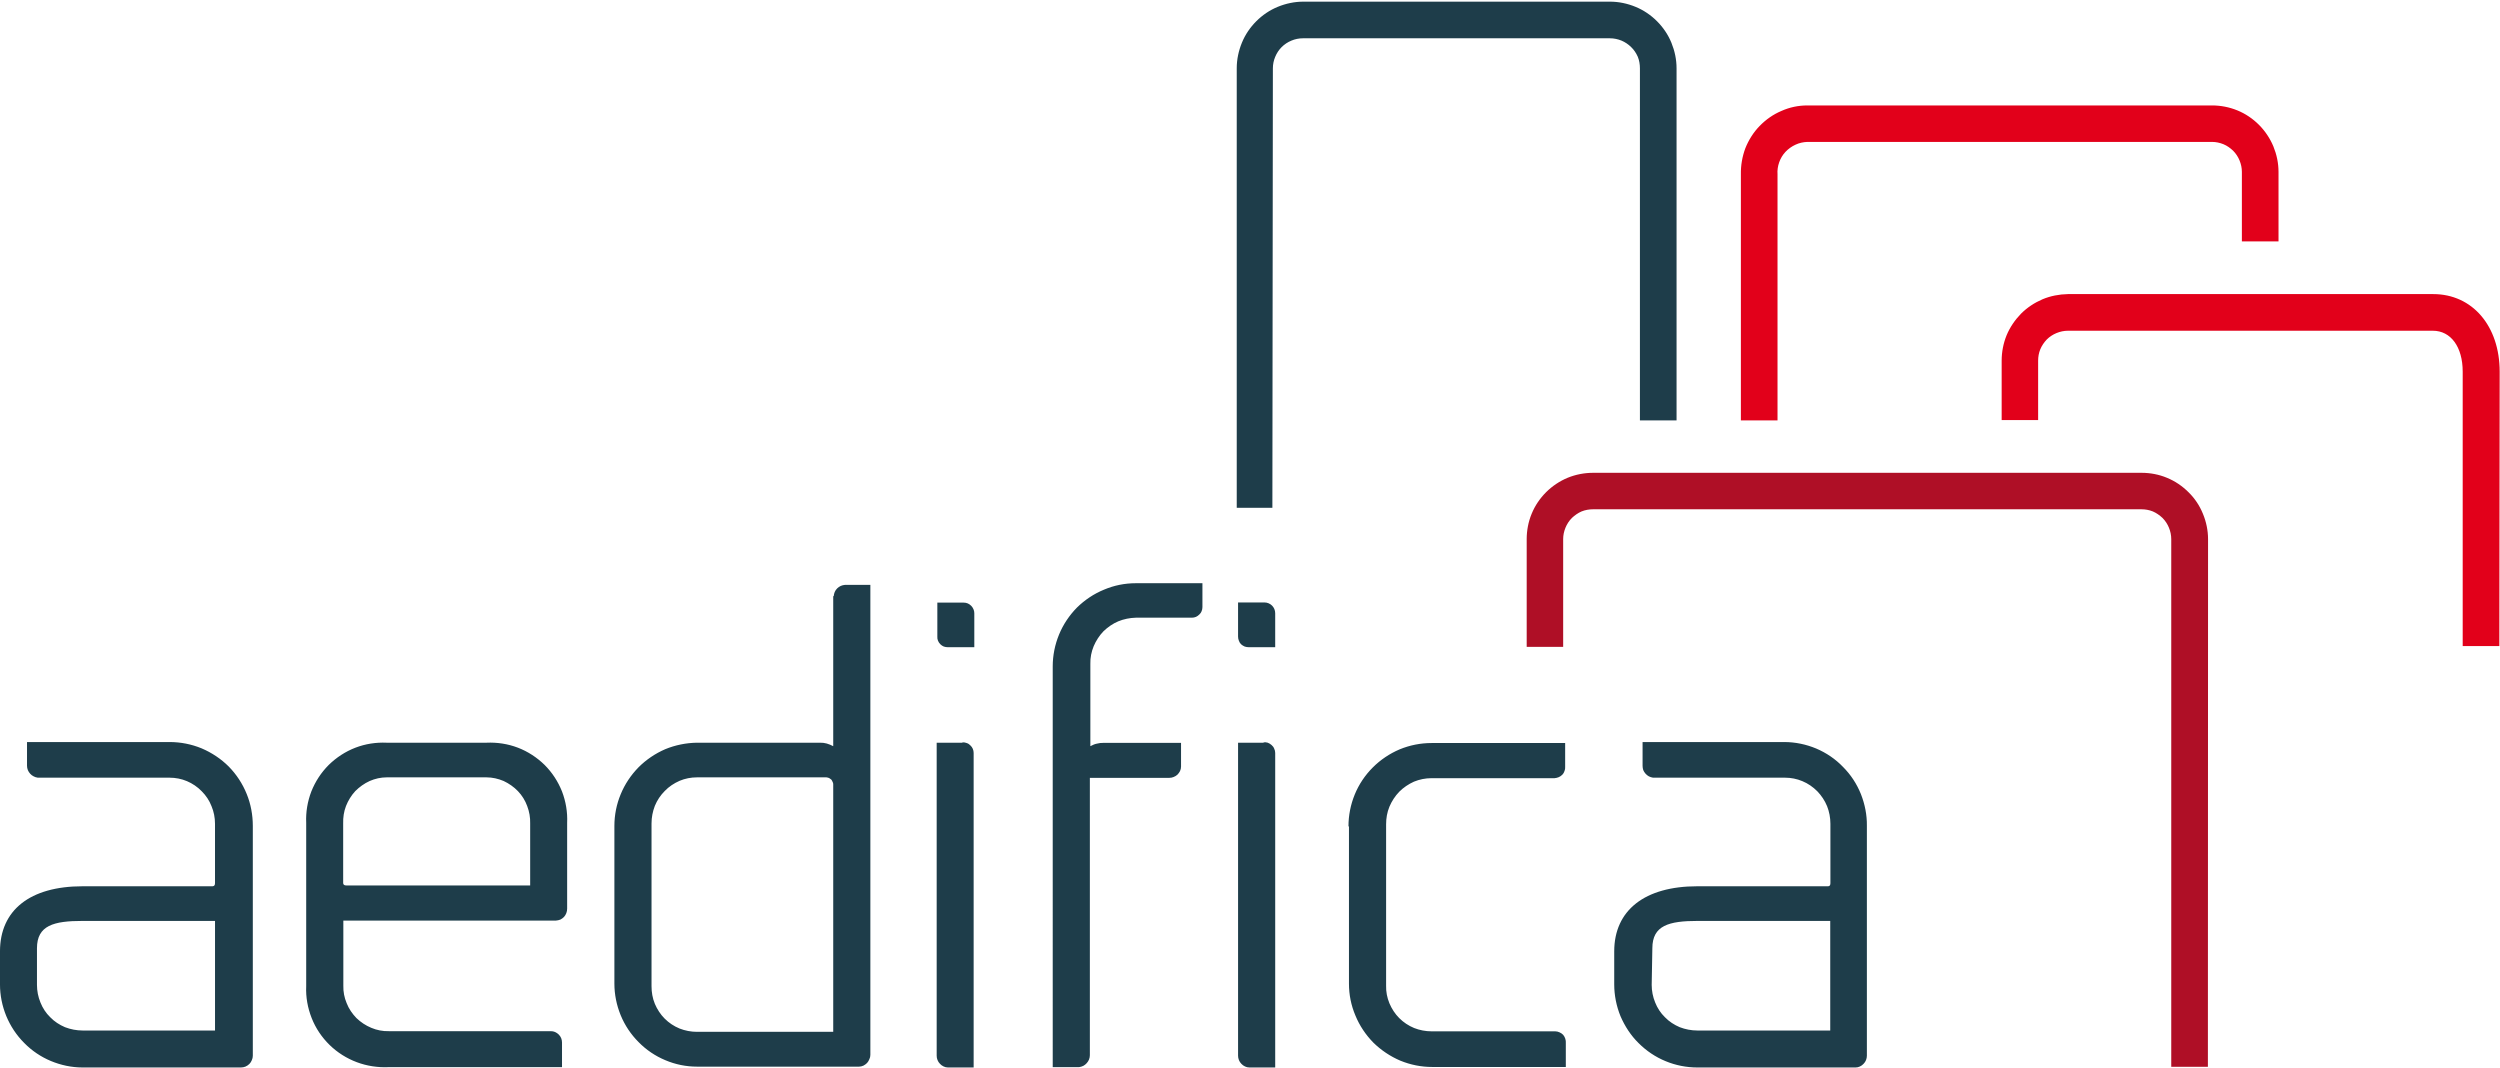
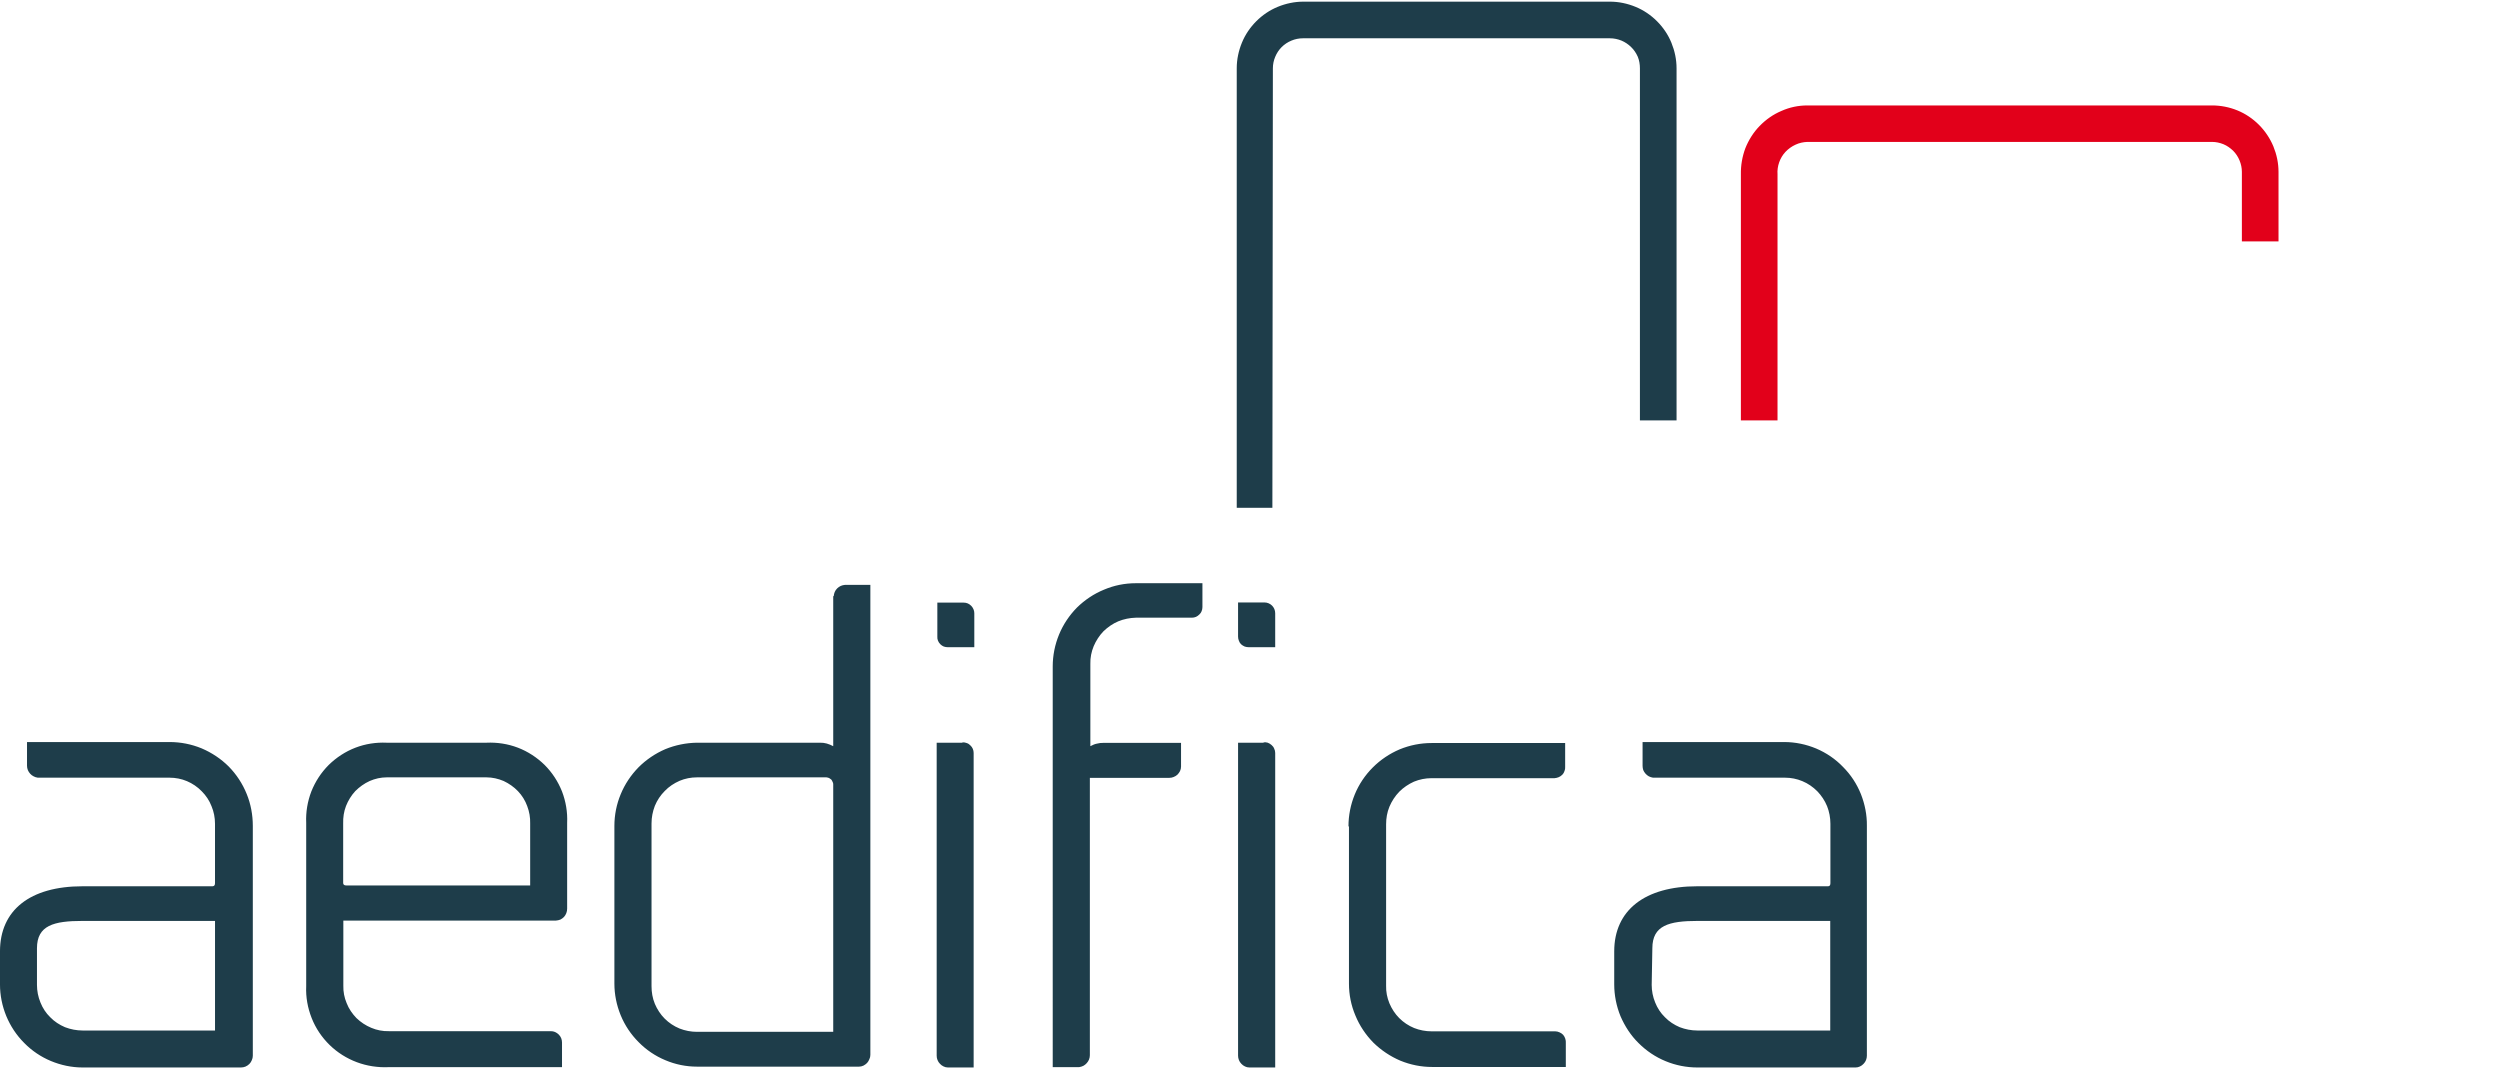
<svg xmlns="http://www.w3.org/2000/svg" version="1.2" viewBox="0 0 1508 644" width="1508" height="644">
  <title>logo-aedifica-svg</title>
  <style>
		.s0 { fill: #1e3d4a } 
		.s1 { fill: #e2001a } 
		.s2 { fill: #af0f26 } 
	</style>
  <g id="Layer">
    <path id="Layer" fill-rule="evenodd" class="s0" d="m121.6 451.4c6.1 2.6 11.7 6.3 16.4 11 4.6 4.7 8.3 10.3 10.8 16.5 2.5 6.1 3.7 12.7 3.7 19.3v138.6q0 1.4-0.6 2.7-0.5 1.3-1.5 2.3-1 1-2.4 1.6-1.3 0.5-2.7 0.5h-95.5c-6.6 0-13.1-1.4-19.1-3.9-6-2.5-11.5-6.2-16.1-10.9-4.7-4.7-8.3-10.2-10.8-16.2-2.5-6.1-3.8-12.6-3.8-19.1v-19.9c0-24.9 18.1-39.3 49.8-39.3h78.2c0.5 0 1.7 0 1.7-1.9v-35.8c0-3.7-0.7-7.3-2.1-10.6-1.3-3.4-3.3-6.4-5.9-9-2.5-2.6-5.6-4.7-8.9-6.1-3.3-1.4-6.9-2.1-10.5-2.1h-79.5q-1.4-0.2-2.5-0.8-1.2-0.6-2.1-1.6-0.9-1-1.4-2.2-0.5-1.3-0.5-2.6v-14.3h86c6.7 0 13.2 1.3 19.3 3.8zm-71.8 104.1c-17.4 0-27.5 2.7-27.5 16.5v22.1c0 3.6 0.7 7.2 2.1 10.6 1.3 3.3 3.3 6.4 5.9 8.9 2.5 2.6 5.6 4.6 8.9 6 3.4 1.3 7 2 10.6 2h79.9v-66.1zm1026.5-107.9c6.6 0 13.2 1.4 19.2 3.9 6.1 2.6 11.6 6.3 16.2 11.1 4.7 4.7 8.3 10.2 10.8 16.4 2.4 6.1 3.7 12.6 3.6 19.2v138.6q0 1.3-0.5 2.6-0.5 1.3-1.5 2.3-0.9 1-2.2 1.6-1.2 0.6-2.6 0.6h-95.5c-6.5 0-13.1-1.3-19.1-3.8-6.1-2.5-11.6-6.2-16.3-10.9-4.7-4.6-8.3-10.2-10.9-16.2-2.5-6.1-3.8-12.7-3.8-19.2v-19.9c0-24.9 18.5-39.3 50.1-39.3h78.7c0.5 0 1.6 0 1.6-1.9v-35.8c0-3.7-0.7-7.3-2-10.6-1.4-3.4-3.4-6.4-5.9-9-2.6-2.6-5.6-4.7-9-6.1-3.3-1.4-6.9-2.1-10.5-2.1h-79.6q-1.3-0.2-2.5-0.8-1.1-0.6-2-1.6-0.9-1-1.4-2.2-0.4-1.3-0.4-2.6v-14.3zm-80 146.5c0 3.6 0.7 7.2 2.1 10.6 1.3 3.3 3.3 6.4 5.9 8.9 2.5 2.6 5.6 4.6 8.9 6 3.4 1.3 7 2 10.6 2h80.2v-66.1h-79.9c-17.4 0-27.4 2.7-27.4 16.5zm-683.9-143.1c6 2.3 11.5 5.9 16.1 10.4 4.6 4.6 8.1 10 10.5 16 2.3 6 3.4 12.5 3.1 18.9v51.8q0 1.4-0.5 2.7-0.5 1.3-1.4 2.3-1 1-2.2 1.6-1.3 0.5-2.7 0.6h-128.2v39.3c-0.1 3.6 0.6 7.2 2 10.5 1.3 3.4 3.4 6.4 5.9 9 2.6 2.5 5.6 4.5 9 5.9 3.3 1.4 6.9 2.1 10.5 2h97.7q1.4 0 2.6 0.5 1.3 0.6 2.2 1.5 1 1 1.5 2.2 0.5 1.3 0.5 2.6v14.9h-104.6c-6.5 0.3-13.1-0.7-19.2-3-6.1-2.3-11.7-5.8-16.4-10.4-4.7-4.6-8.4-10.1-10.8-16.2-2.4-6.1-3.6-12.6-3.3-19.2v-98.6c-0.3-6.4 0.8-12.9 3.1-18.9 2.4-6 5.9-11.4 10.5-16 4.6-4.5 10.1-8.1 16.1-10.4 6-2.3 12.4-3.3 18.9-3h60.1c6.5-0.3 13 0.7 19 3zm5.6 35.2c-1.2-3.3-3.1-6.4-5.6-9-2.4-2.5-5.4-4.6-8.6-6.1-3.3-1.4-6.8-2.2-10.4-2.2h-60.1c-3.6 0-7.1 0.8-10.3 2.2-3.3 1.5-6.2 3.6-8.7 6.1-2.4 2.6-4.3 5.7-5.6 9-1.3 3.4-1.8 6.9-1.7 10.5v35.8c0 0.4 0 1.6 1.9 1.6h110.9v-37.4c0.1-3.6-0.5-7.1-1.8-10.5zm184.9-126.6q0.1-1.3 0.6-2.5 0.5-1.2 1.5-2.2 0.9-0.9 2.2-1.5 1.2-0.5 2.5-0.6h15.3v283.5q0 1.4-0.6 2.6-0.5 1.3-1.4 2.3-1 1-2.2 1.6-1.3 0.6-2.6 0.6h-97.8c-6.5 0-13-1.3-19.1-3.9-6-2.5-11.5-6.2-16.1-10.9-4.6-4.6-8.3-10.1-10.8-16.2-2.5-6.1-3.8-12.6-3.8-19.1v-95.1c0-6.6 1.3-13.1 3.8-19.1 2.5-6.1 6.2-11.6 10.8-16.3 4.6-4.6 10.1-8.3 16.1-10.9 6.1-2.5 12.6-3.8 19.1-3.9h74.2q1 0 2.1 0.1 1 0.2 2 0.4 1.1 0.3 2 0.7 1 0.4 1.9 0.9v-90.5zm-0.7 112q-0.3-0.8-0.8-1.4-0.6-0.5-1.3-0.9-0.8-0.3-1.6-0.4h-78.1c-3.6 0-7.2 0.7-10.5 2.1-3.4 1.5-6.4 3.5-8.9 6.1-2.6 2.6-4.6 5.6-6 9-1.3 3.4-2 6.9-2 10.6v98.2c0 3.6 0.6 7.2 2 10.6 1.4 3.3 3.4 6.4 5.9 8.9 2.6 2.6 5.6 4.6 9 6 3.3 1.3 6.9 2 10.5 2h82.2v-149.3c0-0.5-0.1-1.1-0.4-1.5zm78.3-23.8q1.4-0.1 2.6 0.4 1.3 0.4 2.2 1.4 1 0.9 1.5 2.1 0.5 1.2 0.5 2.5v189.7h-15.5q-1.4 0-2.6-0.6-1.3-0.6-2.2-1.6-1-1-1.5-2.3-0.5-1.2-0.5-2.6v-188.8h15.5zm3.3-83.8q1.1 0.5 2 1.4 0.9 0.9 1.4 2.1 0.5 1.1 0.5 2.4v20.5h-16q-1.2 0-2.4-0.4-1.2-0.5-2.1-1.4-0.9-0.9-1.4-2.1-0.5-1.2-0.4-2.5v-20.5h15.9q1.3 0 2.5 0.5zm51.2 38c0-6.6 1.3-13.1 3.8-19.2 2.5-6.1 6.2-11.6 10.8-16.3 4.7-4.6 10.2-8.3 16.3-10.8 6.1-2.6 12.6-3.9 19.2-3.9h40.2v14.4q0 1.3-0.5 2.5-0.4 1.1-1.4 2-0.9 0.9-2 1.4-1.2 0.5-2.5 0.5h-33.8c-3.6 0.1-7.2 0.8-10.6 2.2-3.3 1.4-6.3 3.5-8.9 6-2.5 2.6-4.5 5.7-5.9 9-1.4 3.4-2.1 7-2 10.6v49.7q0.9-0.5 1.9-0.9 0.9-0.4 1.9-0.6 1.1-0.3 2.1-0.4 1-0.1 2.1-0.1h46.7v14.3q0 1.4-0.6 2.7-0.6 1.2-1.6 2.2-1 0.9-2.3 1.4-1.2 0.5-2.6 0.5h-47.9v167.3q0 1.3-0.5 2.6-0.5 1.2-1.4 2.2-0.9 1-2 1.6-1.2 0.6-2.6 0.8h-15.9zm130.2-38.1q1.2 0.5 2.1 1.4 0.9 0.9 1.4 2.1 0.5 1.2 0.5 2.5v20.5h-15.9q-1.3 0-2.5-0.4-1.2-0.5-2.2-1.4-0.9-0.9-1.3-2.1-0.5-1.2-0.5-2.5v-20.6h15.9q1.3 0 2.5 0.5zm-3.2 83.9q1.4-0.2 2.7 0.2 1.3 0.5 2.3 1.4 1.1 0.9 1.6 2.2 0.6 1.2 0.6 2.6v189.7h-15.6q-1.4 0-2.6-0.6-1.3-0.6-2.2-1.6-1-1-1.5-2.3-0.5-1.3-0.5-2.6v-188.8h15.6zm51.4 50.6c0-6.6 1.3-13.1 3.8-19.2 2.5-6.1 6.2-11.6 10.9-16.3 4.6-4.6 10.1-8.3 16.2-10.9 6.1-2.5 12.6-3.8 19.2-3.8h80.6v14.4q0.1 1.3-0.4 2.5-0.4 1.3-1.3 2.2-1 1-2.2 1.5-1.2 0.5-2.5 0.6h-74.2c-3.6 0-7.2 0.7-10.6 2.1-3.3 1.5-6.3 3.5-8.9 6.1-2.5 2.6-4.5 5.7-5.9 9-1.4 3.4-2 7-2 10.6v97.4c-0.1 3.6 0.6 7.2 2 10.6 1.4 3.3 3.4 6.4 5.9 8.9 2.6 2.6 5.6 4.6 9 6 3.3 1.3 6.9 2 10.5 2h74.6q1.3 0 2.6 0.6 1.2 0.5 2.2 1.5 0.9 1.1 1.3 2.4 0.4 1.3 0.3 2.6v14.4h-80.6c-6.6 0-13.1-1.3-19.2-3.8-6.1-2.6-11.6-6.3-16.3-10.9-4.6-4.7-8.3-10.2-10.8-16.3-2.6-6.1-3.9-12.6-3.9-19.2v-94.8zm-45.9-192.1h-21.5v-265.1c0-5.3 1.1-10.5 3.1-15.4 2-4.9 5-9.3 8.7-13 3.7-3.7 8.1-6.7 13-8.7 4.9-2 10.1-3.1 15.4-3.1h184.9c5.3 0 10.5 1.1 15.4 3.1 4.9 2 9.3 5 13 8.7 3.7 3.7 6.7 8.1 8.7 13 2 4.9 3.1 10.1 3.1 15.4v212.4h-22.1v-212.4c0-2.4-0.4-4.8-1.3-7-1-2.2-2.3-4.2-4-5.8-1.7-1.7-3.7-3-5.8-3.9-2.2-0.9-4.6-1.4-7-1.4h-185.2c-2.4 0-4.8 0.5-6.9 1.4-2.2 0.9-4.2 2.2-5.9 3.9-1.7 1.7-3 3.7-3.9 5.9-0.9 2.1-1.4 4.5-1.4 6.9z" />
    <path id="Layer" class="s1" d="m1072.2 253.6h-22.1v-148.4c-0.1-5.4 0.8-10.7 2.7-15.8 2-5 4.9-9.6 8.6-13.4 3.8-3.9 8.2-7 13.2-9.1 4.9-2.2 10.2-3.3 15.6-3.3h244.1c5.2 0 10.4 1 15.3 3 4.9 2 9.3 5 13 8.7 3.7 3.7 6.7 8.2 8.7 13 2 4.9 3.1 10.1 3.1 15.4v41.9h-22.1v-41.9c0-2.4-0.5-4.7-1.4-6.9-0.9-2.2-2.2-4.2-3.9-5.9-1.7-1.6-3.6-3-5.8-3.9-2.2-0.9-4.6-1.4-6.9-1.4h-244.1c-2.5 0.1-4.9 0.6-7.2 1.7-2.2 1-4.3 2.5-6 4.3-1.7 1.8-3 4-3.8 6.3-0.8 2.3-1.2 4.8-1 7.3z" />
-     <path id="Layer" class="s1" d="m1507.6 389.7h-22.1v-165.5c0-15-7.2-24.7-18-24.7h-220.1c-2.4 0-4.7 0.5-6.9 1.4-2.2 0.9-4.2 2.2-5.9 3.9-1.6 1.7-3 3.7-3.9 5.9-0.9 2.2-1.3 4.5-1.3 6.9v35.8h-22v-35.8c0-5.3 1-10.5 3-15.4 2-4.8 5-9.2 8.7-13 3.7-3.7 8.1-6.6 13-8.7 4.8-2 10-3 15.3-3.1h220.3c23.7 0 40.1 19.3 40.1 46.8z" />
-     <path id="Layer" class="s2" d="m1331.8 643.5h-22.1v-318.3c0-2.4-0.5-4.7-1.4-6.9-0.9-2.2-2.2-4.2-3.9-5.9-1.7-1.6-3.7-3-5.8-3.9-2.2-0.9-4.6-1.3-6.9-1.3h-330.7c-2.4 0-4.8 0.4-7 1.3-2.1 0.9-4.1 2.3-5.8 3.9-1.7 1.7-3 3.7-3.9 5.9-0.9 2.2-1.4 4.5-1.4 6.9v65h-22v-65c0-5.2 1-10.5 3-15.3 2-4.9 5-9.3 8.7-13 3.7-3.7 8.2-6.7 13-8.7 4.9-2 10.1-3 15.4-3h330.8c5.3 0 10.5 1 15.3 3 4.9 2 9.3 5 13 8.7 3.8 3.7 6.7 8.1 8.7 13 2 4.8 3.1 10.1 3.1 15.3z" />
  </g>
</svg>